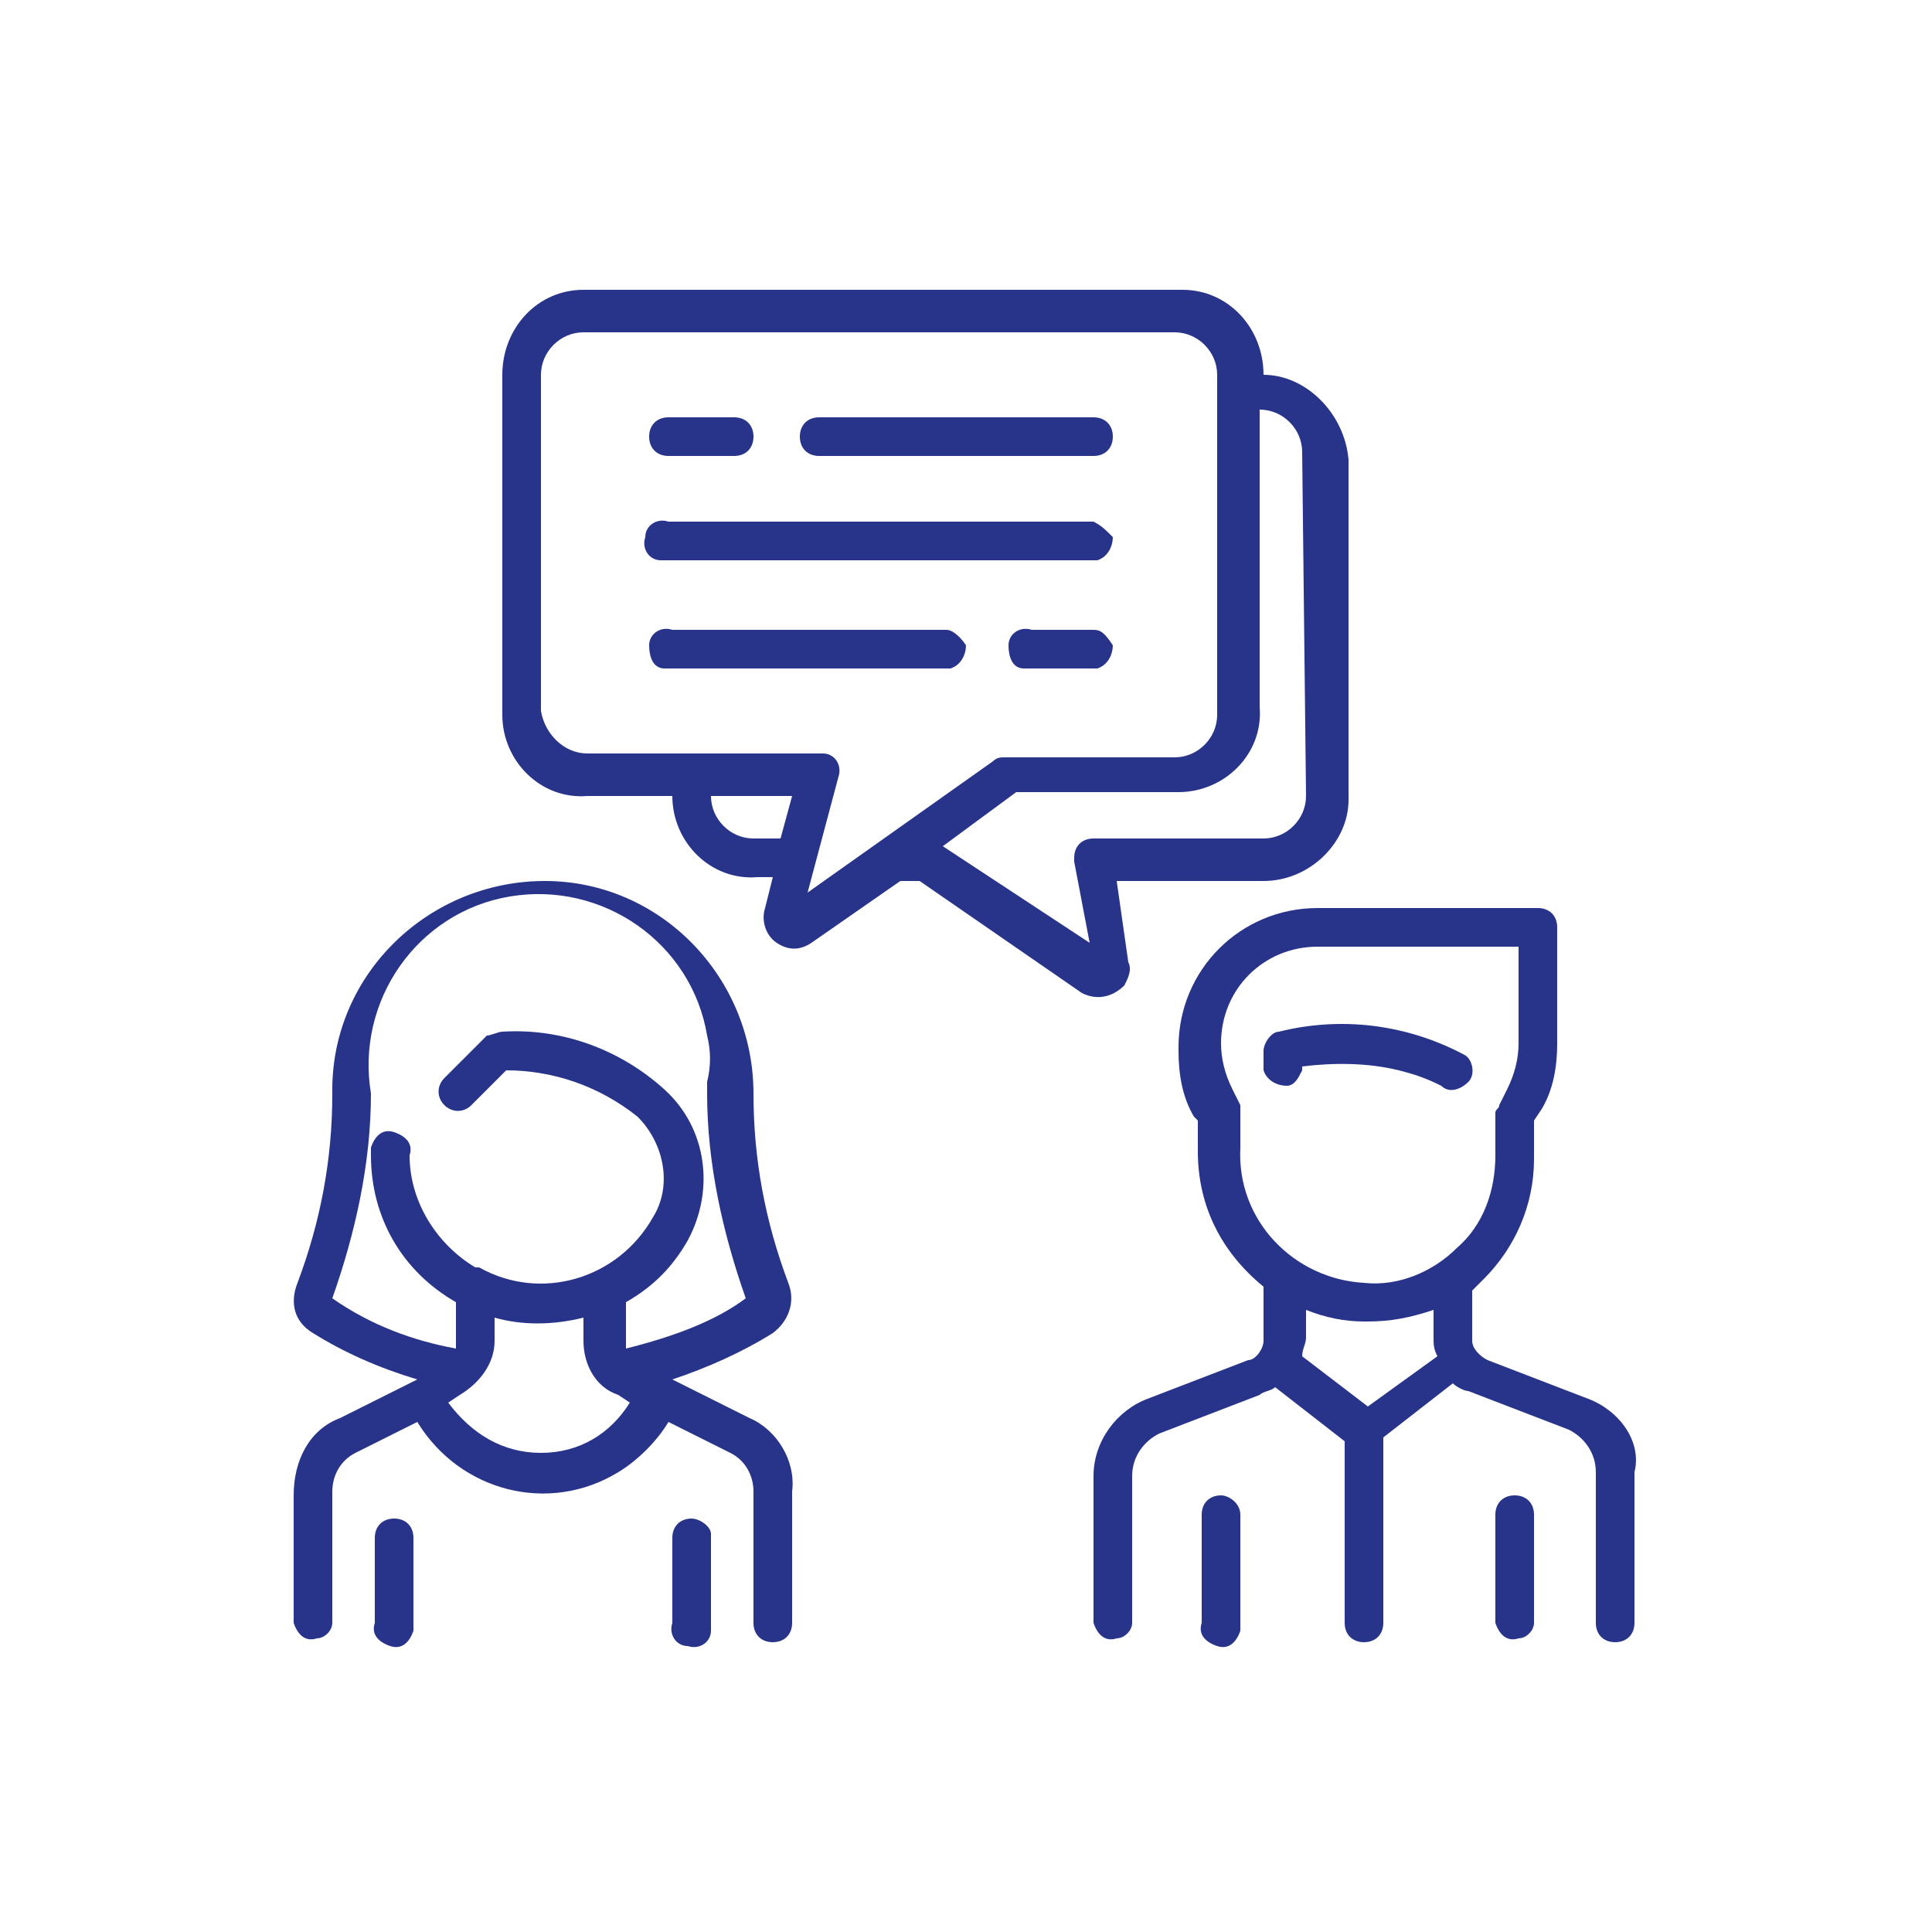
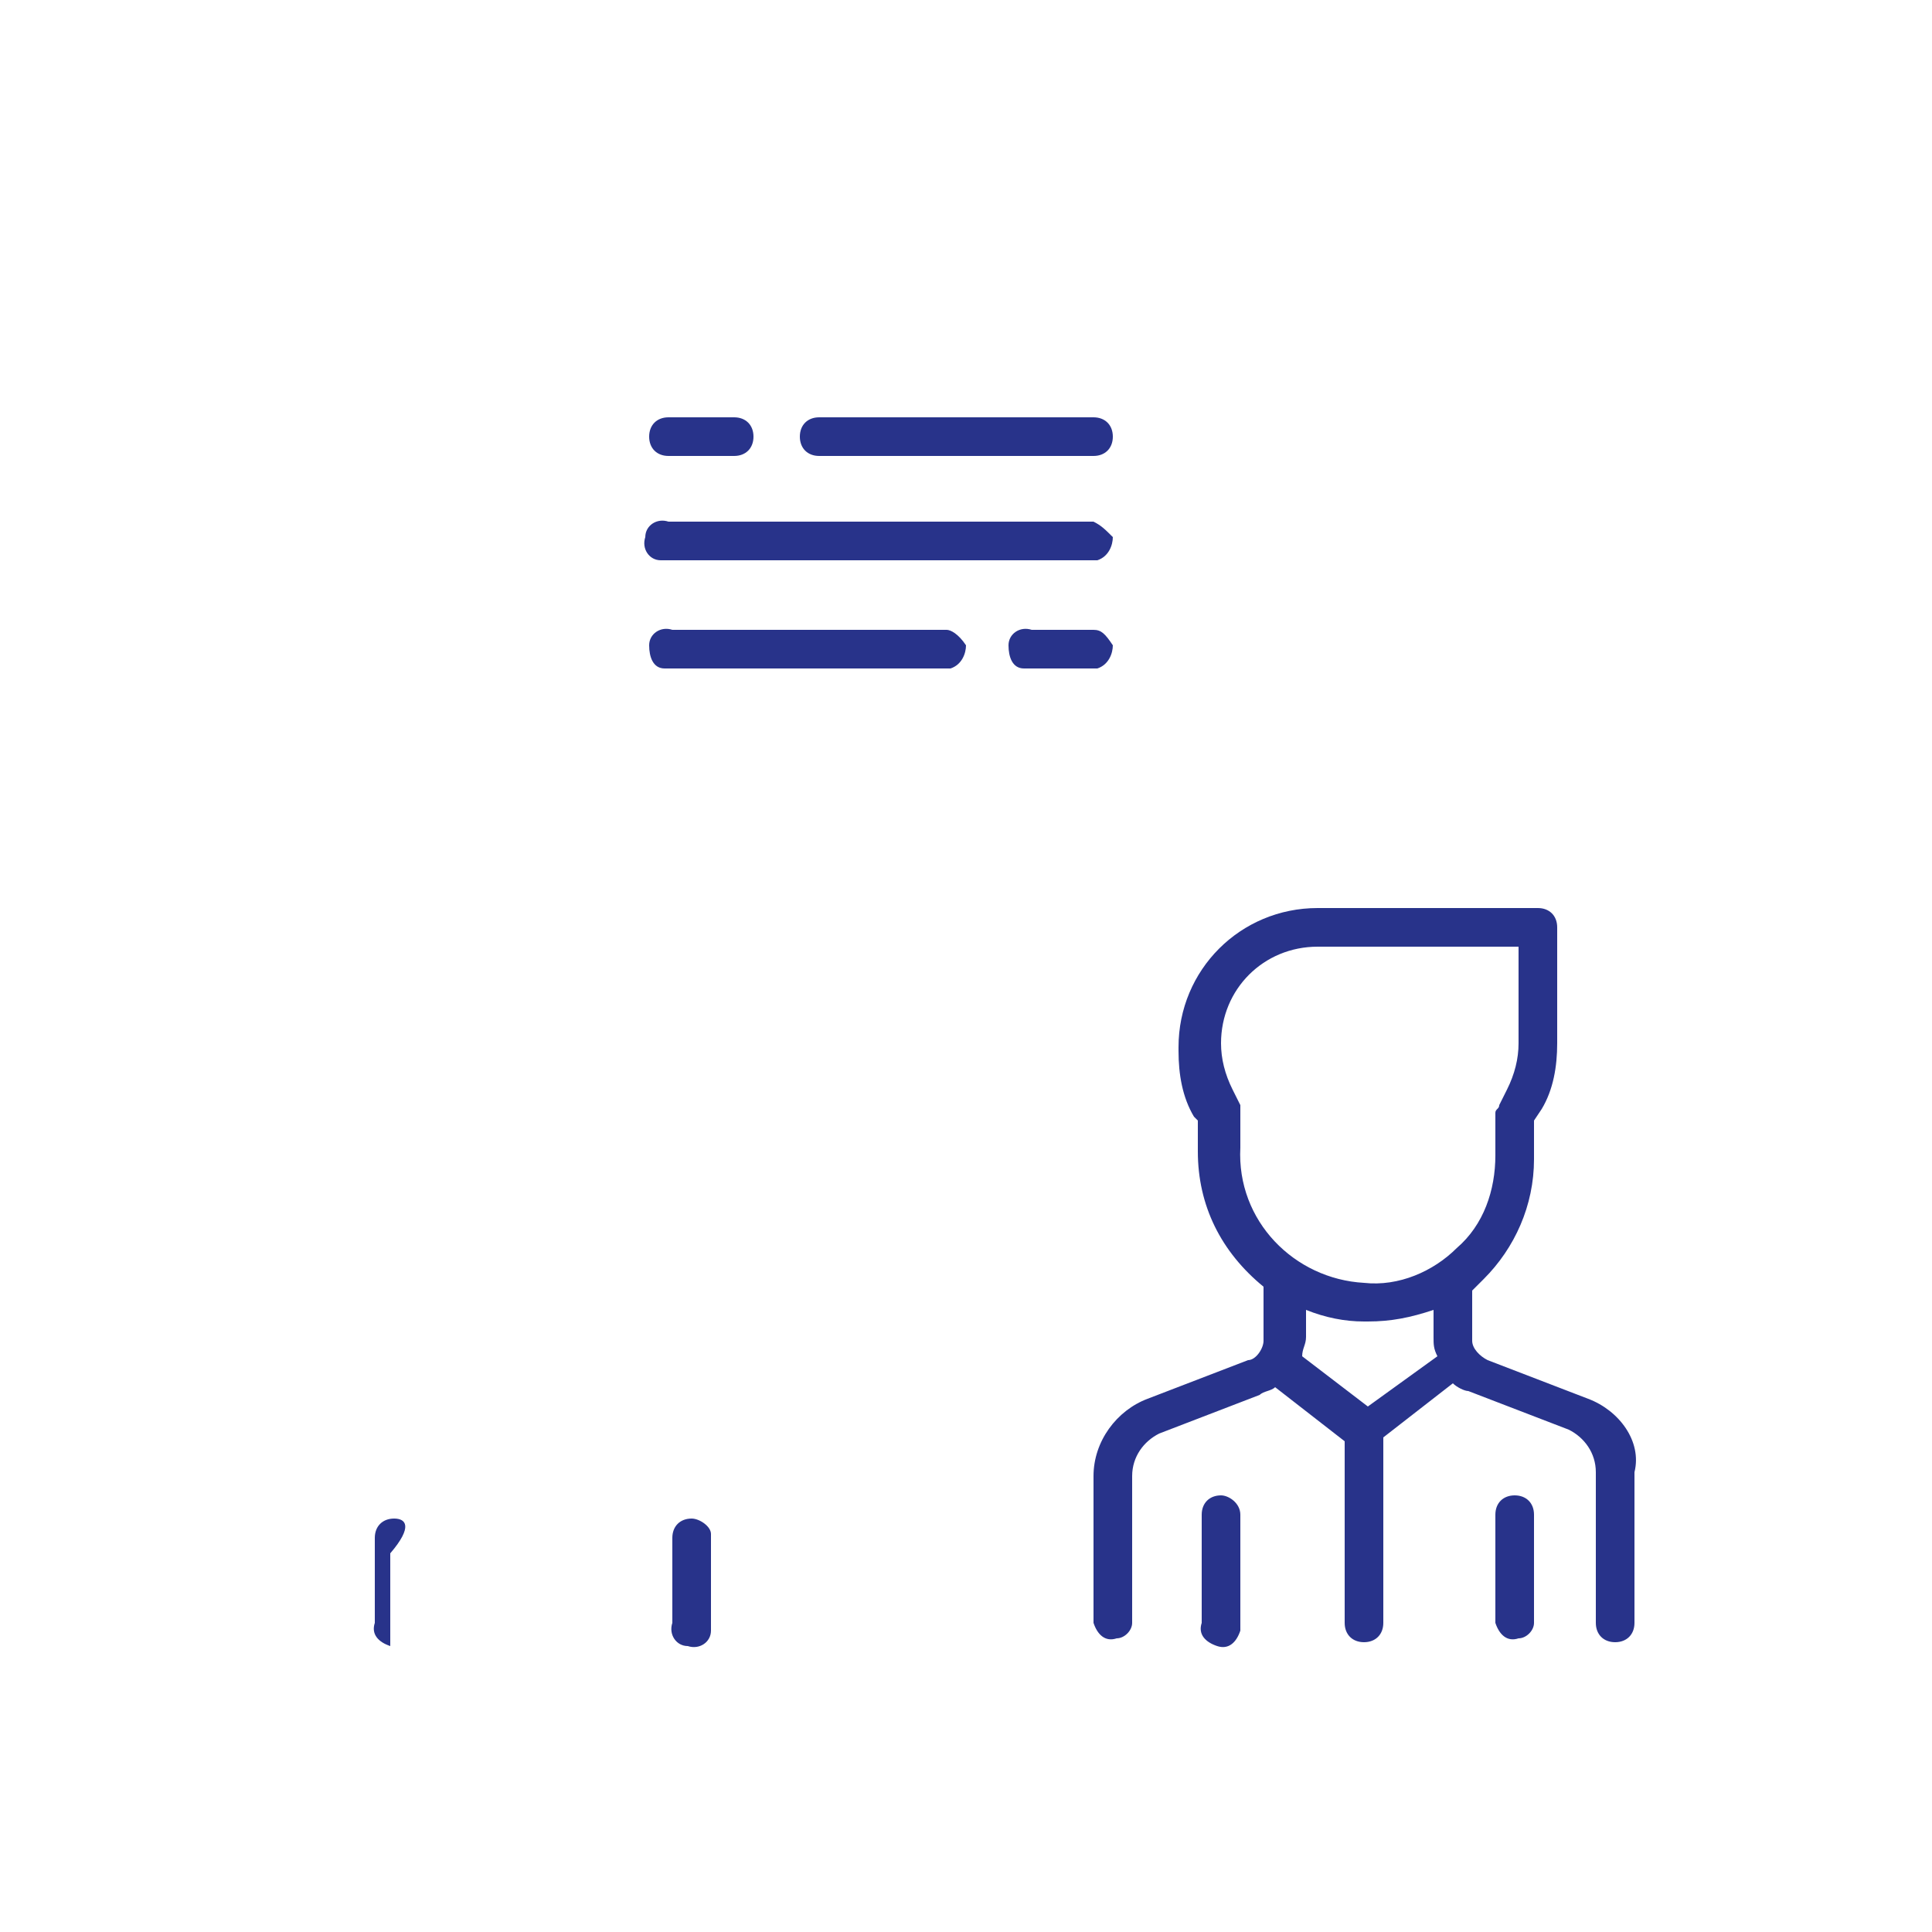
<svg xmlns="http://www.w3.org/2000/svg" version="1.1" id="Capa_1" x="0px" y="0px" width="50px" height="50px" viewBox="0 0 50 50" style="enable-background:new 0 0 50 50;" xml:space="preserve">
  <style type="text/css">
	.st0{opacity:0;}
	.st1{fill:#FFFFFF;}
	.st2{fill:#28338A;}
</style>
  <g class="st0">
    <rect class="st1" width="50" height="50" />
  </g>
  <g id="Grupo_437">
    <g id="Grupo_436">
-       <path id="Trazado_468" class="st2" d="M19.4,36.7l-2-1c0.9-0.3,1.8-0.7,2.6-1.2c0.4-0.3,0.6-0.8,0.4-1.3c-0.6-1.6-0.9-3.2-0.9-4.9    c0-3-2.4-5.5-5.4-5.5s-5.5,2.4-5.5,5.4v0.1c0,1.7-0.3,3.3-0.9,4.9c-0.2,0.5-0.1,1,0.4,1.3c0.8,0.5,1.7,0.9,2.7,1.2l-2,1    c-0.8,0.3-1.2,1.1-1.2,2V42c0.1,0.3,0.3,0.5,0.6,0.4c0.2,0,0.4-0.2,0.4-0.4v-3.4c0-0.4,0.2-0.8,0.6-1l1.6-0.8    c1.1,1.8,3.4,2.4,5.2,1.3l0,0c0.5-0.3,1-0.8,1.3-1.3l1.6,0.8c0.4,0.2,0.6,0.6,0.6,1V42c0,0.3,0.2,0.5,0.5,0.5l0,0    c0.3,0,0.5-0.2,0.5-0.5v-3.4C20.6,37.8,20.1,37,19.4,36.7z M14,37.6c-1,0-1.8-0.5-2.4-1.3l0.3-0.2c0.5-0.3,0.9-0.8,0.9-1.4v-0.6    c0.7,0.2,1.5,0.2,2.3,0v0.6c0,0.6,0.3,1.2,0.9,1.4l0.3,0.2C15.8,37.1,15,37.6,14,37.6z M16.2,34.9c0,0,0-0.1,0-0.2v-1    c0.7-0.4,1.2-0.9,1.6-1.6c0.7-1.3,0.5-2.9-0.6-3.9s-2.6-1.6-4.2-1.5c-0.1,0-0.3,0.1-0.4,0.1l-1.1,1.1c-0.2,0.2-0.2,0.5,0,0.7    s0.5,0.2,0.7,0l0,0l0.9-0.9c1.2,0,2.4,0.4,3.4,1.2c0.7,0.7,0.9,1.8,0.4,2.6c-0.9,1.6-2.9,2.2-4.5,1.3c0,0,0,0-0.1,0    c-1-0.6-1.7-1.7-1.7-2.9c0.1-0.3-0.1-0.5-0.4-0.6c-0.3-0.1-0.5,0.1-0.6,0.4c0,0.1,0,0.1,0,0.2c0,1.6,0.8,3,2.2,3.8v1    c0,0.1,0,0.1,0,0.2c-1.1-0.2-2.2-0.6-3.2-1.3l0,0c0.6-1.7,1-3.5,1-5.3c-0.4-2.4,1.2-4.7,3.6-5.1s4.7,1.2,5.1,3.6    c0.1,0.4,0.1,0.8,0,1.2c0,0.1,0,0.2,0,0.3c0,1.8,0.4,3.6,1,5.3l0,0C18.5,34.2,17.4,34.6,16.2,34.9L16.2,34.9z" />
-     </g>
+       </g>
  </g>
  <g id="Grupo_439">
    <g id="Grupo_438">
-       <path id="Trazado_469" class="st2" d="M10.2,39.3c-0.3,0-0.5,0.2-0.5,0.5V42c-0.1,0.3,0.1,0.5,0.4,0.6c0.3,0.1,0.5-0.1,0.6-0.4    c0-0.1,0-0.1,0-0.2v-2.2C10.7,39.5,10.5,39.3,10.2,39.3L10.2,39.3z" />
+       <path id="Trazado_469" class="st2" d="M10.2,39.3c-0.3,0-0.5,0.2-0.5,0.5V42c-0.1,0.3,0.1,0.5,0.4,0.6c0-0.1,0-0.1,0-0.2v-2.2C10.7,39.5,10.5,39.3,10.2,39.3L10.2,39.3z" />
    </g>
  </g>
  <g id="Grupo_441">
    <g id="Grupo_440">
      <path id="Trazado_470" class="st2" d="M17.9,39.3c-0.3,0-0.5,0.2-0.5,0.5l0,0V42c-0.1,0.3,0.1,0.6,0.4,0.6    c0.3,0.1,0.6-0.1,0.6-0.4c0-0.1,0-0.2,0-0.3v-2.2C18.4,39.5,18.1,39.3,17.9,39.3L17.9,39.3z" />
    </g>
  </g>
  <g id="Grupo_443">
    <g id="Grupo_442">
-       <path id="Trazado_471" class="st2" d="M37.9,27.3c-1.5-0.8-3.2-1-4.8-0.6c-0.2,0-0.4,0.3-0.4,0.5v0.5c0.1,0.3,0.4,0.4,0.6,0.4    c0.2,0,0.3-0.2,0.4-0.4v-0.1c0.8-0.1,1.7-0.1,2.5,0.1c0.4,0.1,0.7,0.2,1.1,0.4c0.2,0.2,0.5,0.1,0.7-0.1l0,0    C38.2,27.8,38.1,27.4,37.9,27.3L37.9,27.3z" />
-     </g>
+       </g>
  </g>
  <g id="Grupo_445">
    <g id="Grupo_444">
      <path id="Trazado_472" class="st2" d="M41.1,36.2l-2.6-1c-0.2-0.1-0.4-0.3-0.4-0.5v-1.3l0.3-0.3c0.8-0.8,1.3-1.9,1.3-3.1v-1    l0.2-0.3c0.3-0.5,0.4-1.1,0.4-1.7v-3c0-0.3-0.2-0.5-0.5-0.5h-5.7c-2,0-3.6,1.6-3.6,3.6c0,0,0,0,0,0.1c0,0.6,0.1,1.2,0.4,1.7L31,29    v0.8c0,1.4,0.6,2.6,1.7,3.5v1.4c0,0.2-0.2,0.5-0.4,0.5l-2.6,1c-0.8,0.3-1.4,1.1-1.4,2V42c0.1,0.3,0.3,0.5,0.6,0.4    c0.2,0,0.4-0.2,0.4-0.4v-3.8c0-0.5,0.3-0.9,0.7-1.1l2.6-1c0.1-0.1,0.3-0.1,0.4-0.2l1.8,1.4V42c0,0.3,0.2,0.5,0.5,0.5    s0.5-0.2,0.5-0.5l0,0v-4.8l1.8-1.4c0.1,0.1,0.3,0.2,0.4,0.2l2.6,1c0.4,0.2,0.7,0.6,0.7,1.1V42c0,0.3,0.2,0.5,0.5,0.5    s0.5-0.2,0.5-0.5l0,0v-3.9C42.5,37.3,41.9,36.5,41.1,36.2z M35.4,36.4l-1.7-1.3c0-0.2,0.1-0.3,0.1-0.5v-0.7c0.5,0.2,1,0.3,1.5,0.3    h0.1c0.6,0,1.1-0.1,1.7-0.3v0.7c0,0.2,0,0.3,0.1,0.5L35.4,36.4z M37.7,32.3c-0.6,0.6-1.5,1-2.4,0.9c-1.8-0.1-3.3-1.6-3.2-3.5v-0.9    c0-0.1,0-0.2,0-0.2l-0.2-0.4c-0.2-0.4-0.3-0.8-0.3-1.2c0-1.4,1.1-2.5,2.5-2.5h5.2V27c0,0.4-0.1,0.8-0.3,1.2l-0.2,0.4    c0,0.1-0.1,0.1-0.1,0.2v1.1C38.7,30.8,38.4,31.7,37.7,32.3L37.7,32.3z" />
    </g>
  </g>
  <g id="Grupo_447">
    <g id="Grupo_446">
      <path id="Trazado_473" class="st2" d="M31.6,38.7c-0.3,0-0.5,0.2-0.5,0.5l0,0V42c-0.1,0.3,0.1,0.5,0.4,0.6s0.5-0.1,0.6-0.4    c0-0.1,0-0.1,0-0.2v-2.8C32.1,38.9,31.8,38.7,31.6,38.7C31.5,38.7,31.5,38.7,31.6,38.7L31.6,38.7z" />
    </g>
  </g>
  <g id="Grupo_449">
    <g id="Grupo_448">
      <path id="Trazado_474" class="st2" d="M39.2,38.7c-0.3,0-0.5,0.2-0.5,0.5V42c0.1,0.3,0.3,0.5,0.6,0.4c0.2,0,0.4-0.2,0.4-0.4v-2.8    C39.7,38.9,39.5,38.7,39.2,38.7L39.2,38.7L39.2,38.7z" />
    </g>
  </g>
  <g id="Grupo_451">
    <g id="Grupo_450">
-       <path id="Trazado_475" class="st2" d="M32.7,9.7L32.7,9.7L32.7,9.7c0-1.2-0.9-2.2-2.1-2.2h-0.1H15.1c-1.2,0-2.1,1-2.1,2.2v8.8    c0,1.2,1,2.2,2.2,2.1h2.2l0,0c0,1.2,1,2.2,2.2,2.1H20l-0.2,0.8c-0.1,0.3,0,0.7,0.3,0.9c0.3,0.2,0.6,0.2,0.9,0l2.3-1.6h0.5l4.2,2.9    c0.4,0.2,0.8,0.1,1.1-0.2c0.1-0.2,0.2-0.4,0.1-0.6l-0.3-2.1h3.8c1.2,0,2.2-1,2.2-2.1v-8.8C34.8,10.7,33.8,9.7,32.7,9.7z     M20.2,21.7h-0.7c-0.6,0-1.1-0.5-1.1-1.1l0,0h2.1L20.2,21.7z M20.9,23.1l0.8-3c0.1-0.3-0.1-0.6-0.4-0.6h-0.1h-6    c-0.6,0-1.1-0.5-1.2-1.1V9.7c0-0.6,0.5-1.1,1.1-1.1h15.3c0.6,0,1.1,0.5,1.1,1.1v8.8c0,0.6-0.5,1.1-1.1,1.1H26    c-0.1,0-0.2,0-0.3,0.1L20.9,23.1z M33.8,20.6c0,0.6-0.5,1.1-1.1,1.1l0,0h-4.4c-0.3,0-0.5,0.2-0.5,0.5l0,0v0.1l0.4,2.1l-3.8-2.5    l1.9-1.4h4.2c1.2,0,2.2-1,2.1-2.2v-7.7l0,0c0.6,0,1.1,0.5,1.1,1.1L33.8,20.6L33.8,20.6z" />
-     </g>
+       </g>
  </g>
  <g id="Grupo_453">
    <g id="Grupo_452">
      <path id="Trazado_476" class="st2" d="M19,10.8h-1.7c-0.3,0-0.5,0.2-0.5,0.5l0,0c0,0.3,0.2,0.5,0.5,0.5l0,0H19    c0.3,0,0.5-0.2,0.5-0.5l0,0C19.5,11,19.3,10.8,19,10.8L19,10.8z" />
    </g>
  </g>
  <g id="Grupo_455">
    <g id="Grupo_454">
      <path id="Trazado_477" class="st2" d="M28.3,10.8h-7.1c-0.3,0-0.5,0.2-0.5,0.5l0,0c0,0.3,0.2,0.5,0.5,0.5l0,0h7.1    c0.3,0,0.5-0.2,0.5-0.5l0,0C28.8,11,28.6,10.8,28.3,10.8z" />
    </g>
  </g>
  <g id="Grupo_457">
    <g id="Grupo_456">
      <path id="Trazado_478" class="st2" d="M28.3,13.5h-11c-0.3-0.1-0.6,0.1-0.6,0.4c-0.1,0.3,0.1,0.6,0.4,0.6c0.1,0,0.2,0,0.3,0h11    c0.3-0.1,0.4-0.4,0.4-0.6C28.6,13.7,28.5,13.6,28.3,13.5z" />
    </g>
  </g>
  <g id="Grupo_459">
    <g id="Grupo_458">
      <path id="Trazado_479" class="st2" d="M24.5,16.3h-7.1c-0.3-0.1-0.6,0.1-0.6,0.4s0.1,0.6,0.4,0.6c0.1,0,0.2,0,0.3,0h7.1    c0.3-0.1,0.4-0.4,0.4-0.6C24.8,16.4,24.6,16.3,24.5,16.3z" />
    </g>
  </g>
  <g id="Grupo_461">
    <g id="Grupo_460">
      <path id="Trazado_480" class="st2" d="M28.3,16.3h-1.6c-0.3-0.1-0.6,0.1-0.6,0.4s0.1,0.6,0.4,0.6c0.1,0,0.2,0,0.3,0h1.6    c0.3-0.1,0.4-0.4,0.4-0.6C28.6,16.4,28.5,16.3,28.3,16.3z" />
    </g>
  </g>
</svg>